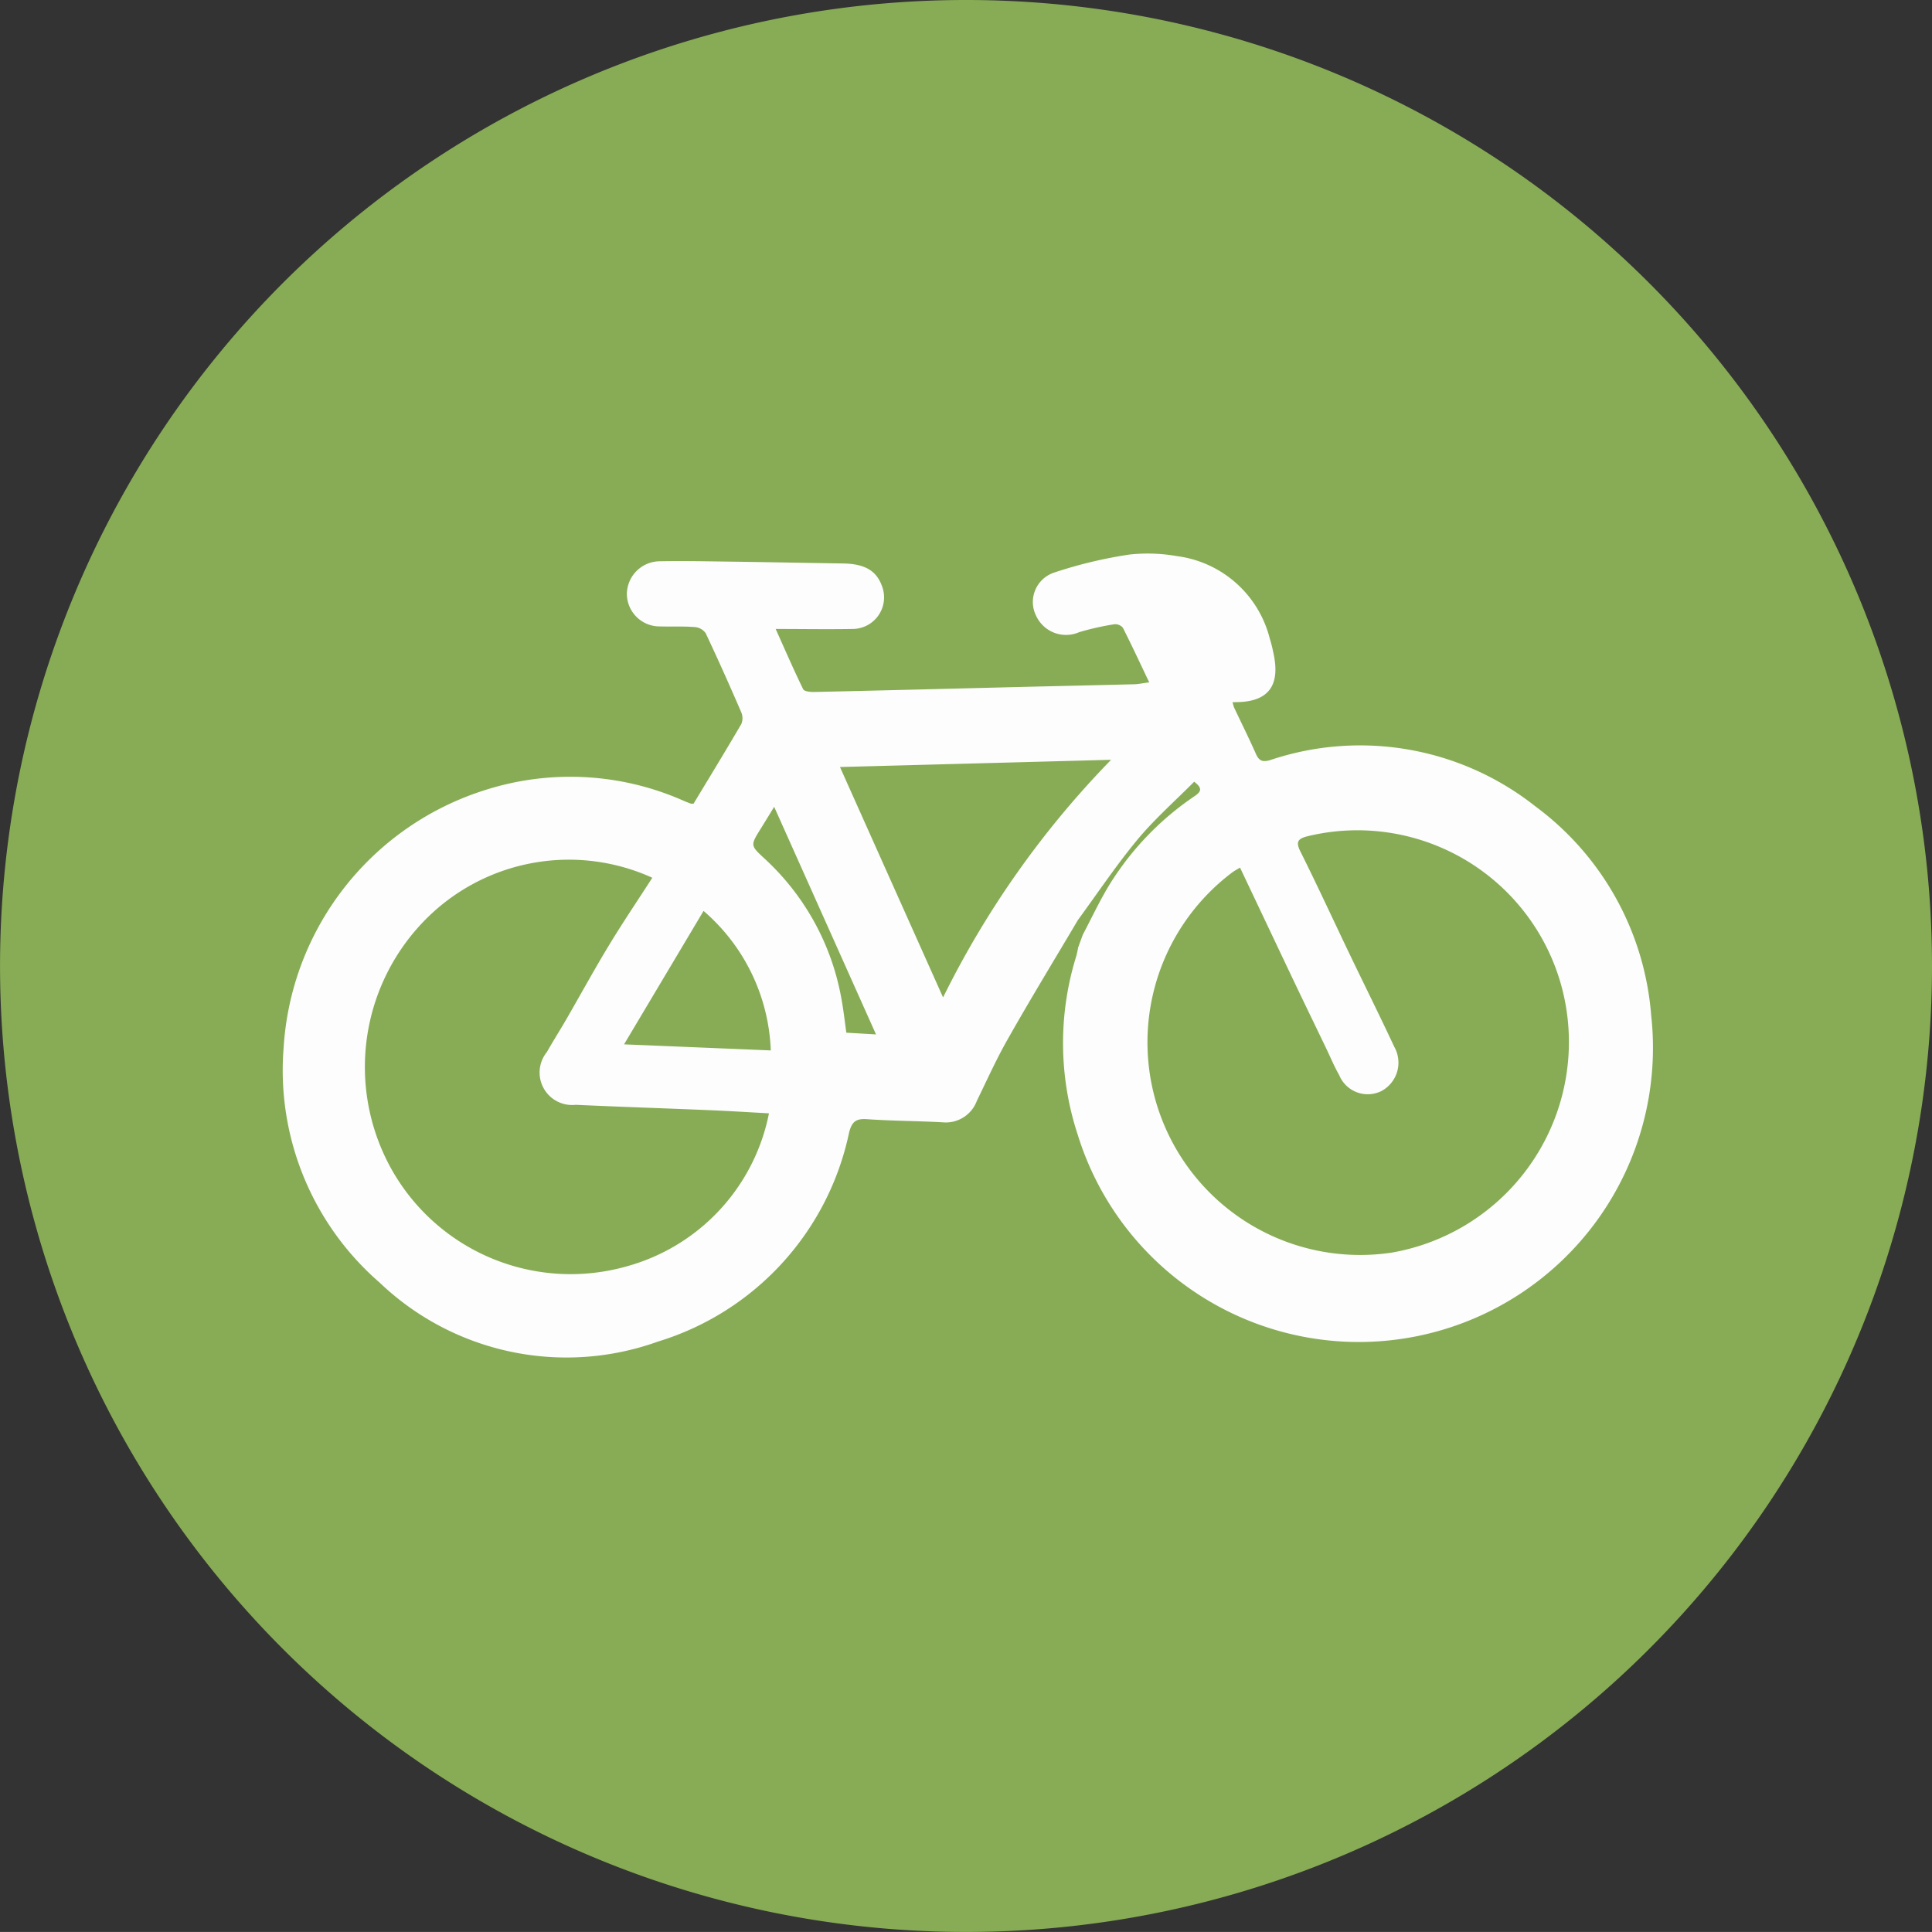
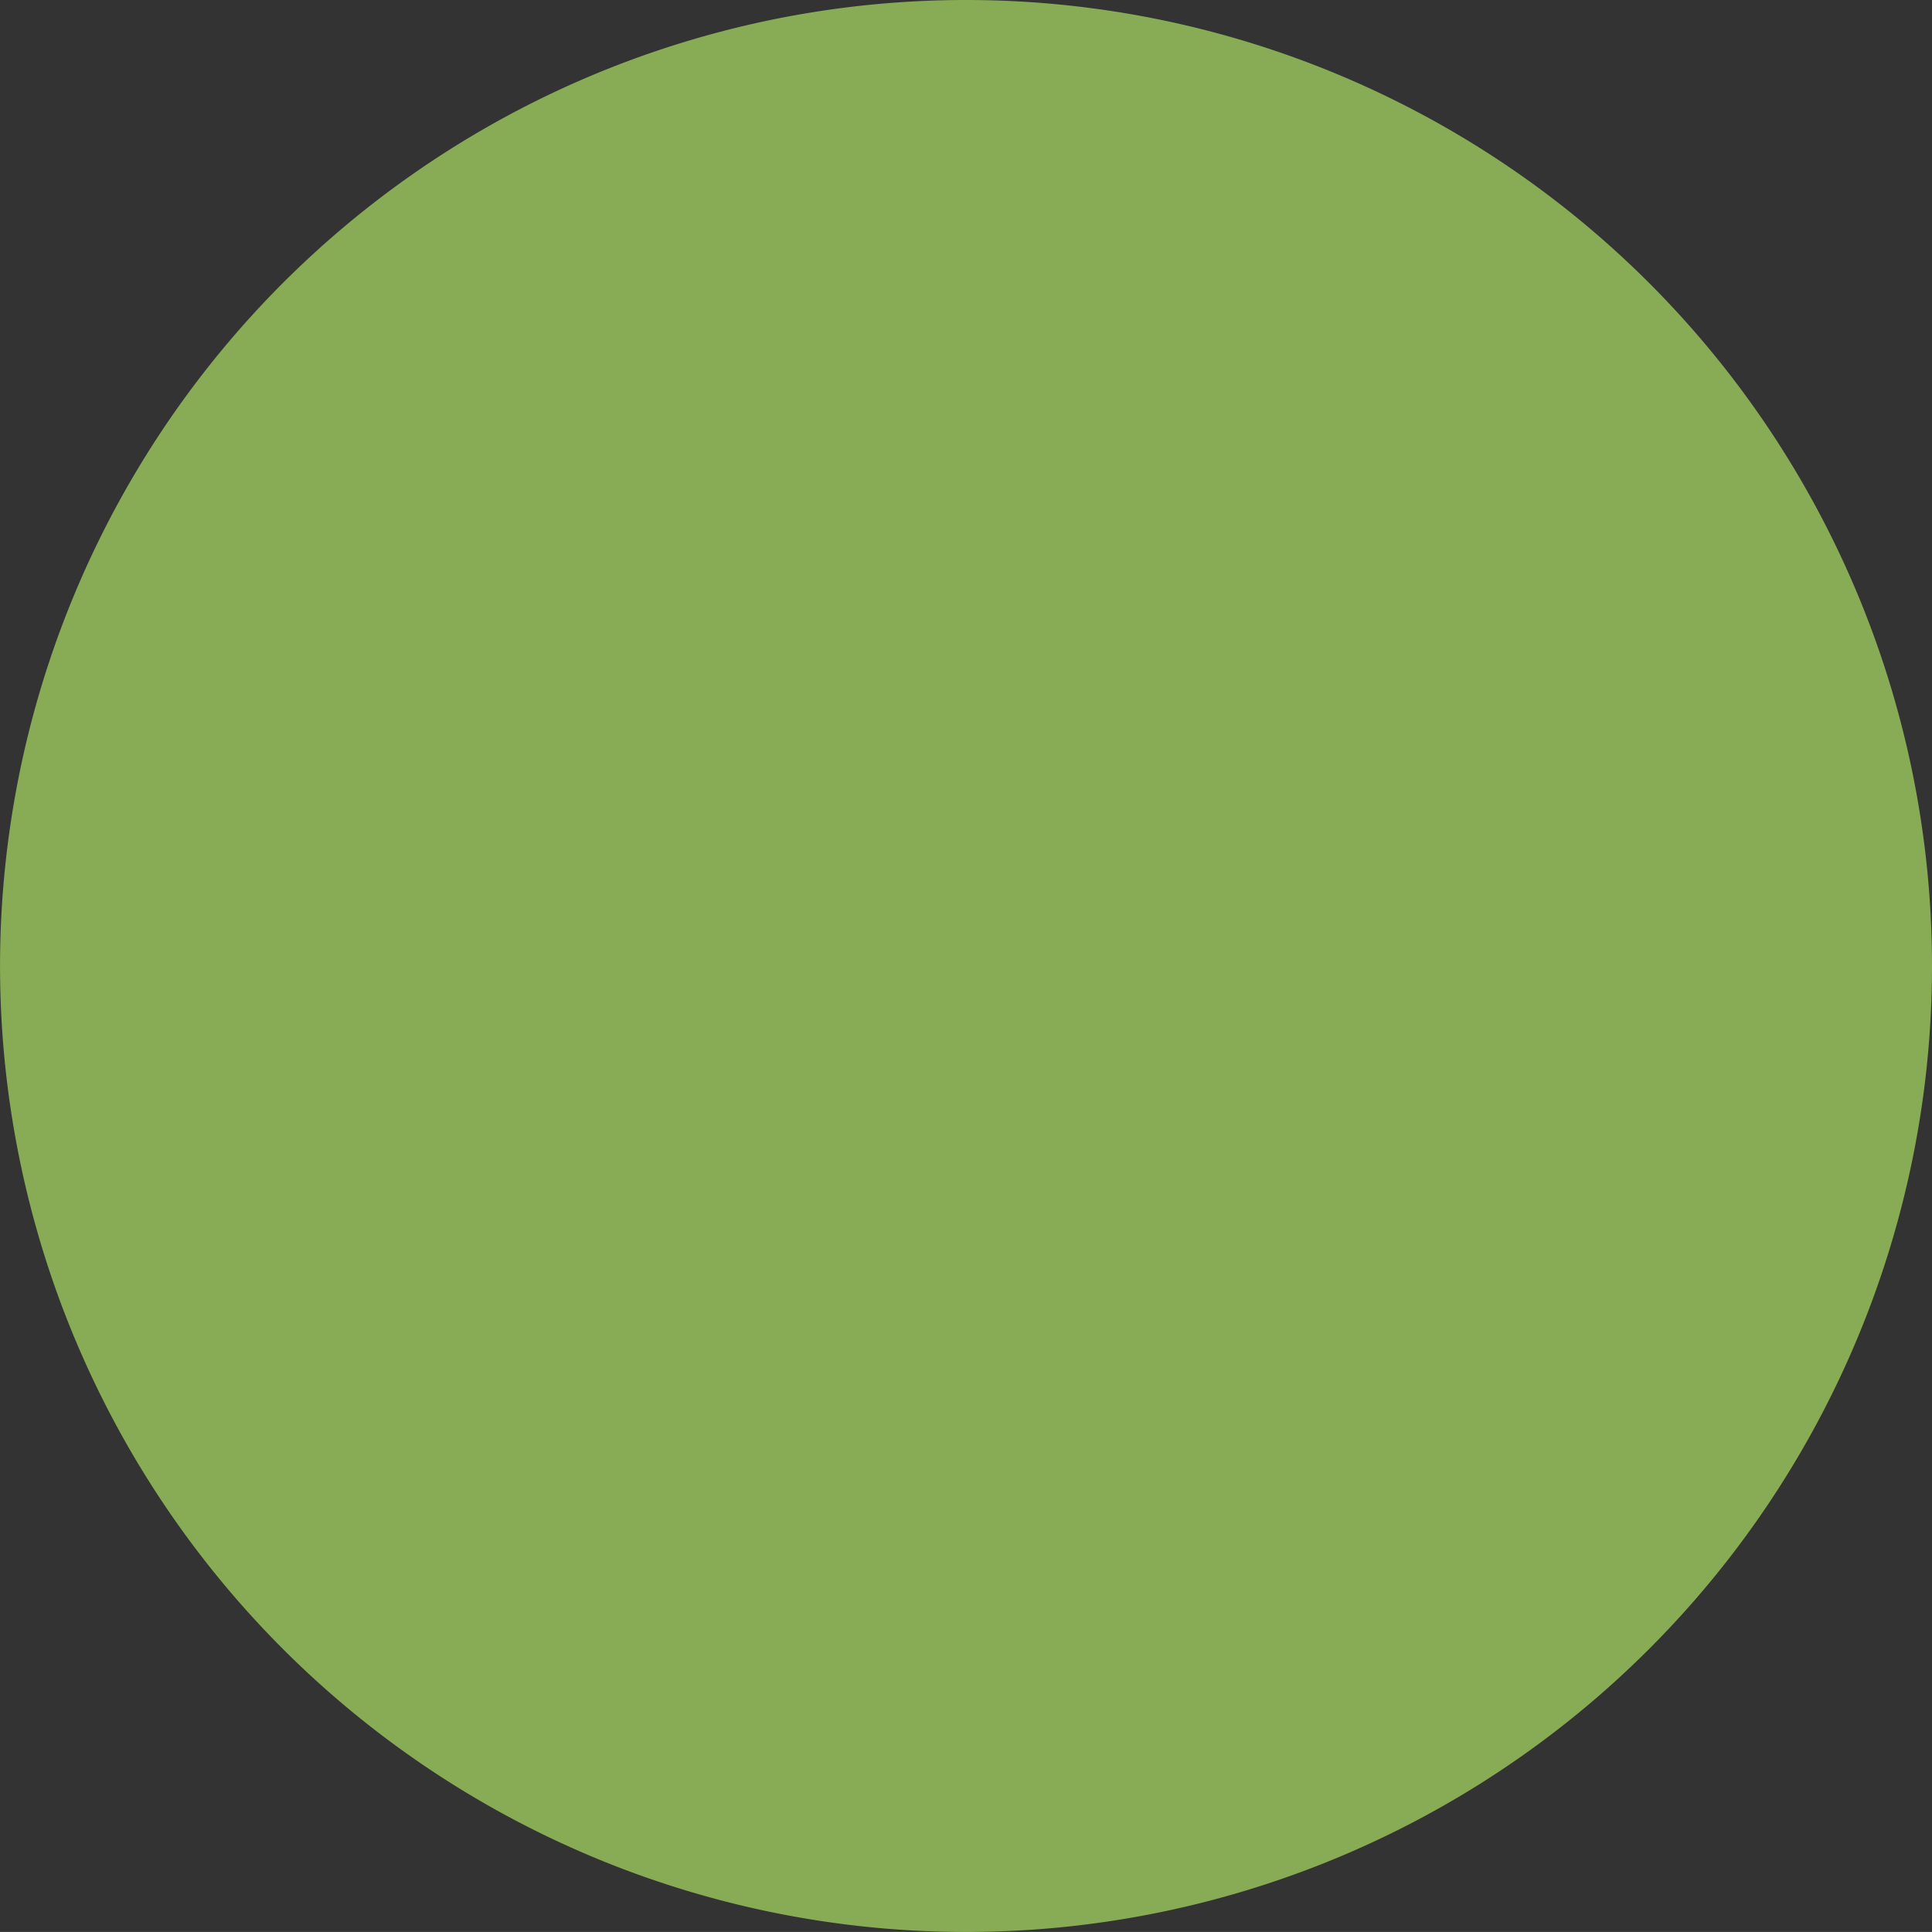
<svg xmlns="http://www.w3.org/2000/svg" width="44.893" height="44.892" viewBox="0 0 44.893 44.892">
  <rect x="0" y="0" width="44.893" height="44.892" fill="#333333" stroke="none" />
  <g id="Raggruppa_314" data-name="Raggruppa 314" transform="translate(0 0)">
    <path id="Tracciato_216" data-name="Tracciato 216" d="M500.519,28.409A22.446,22.446,0,1,1,478.072,5.963a22.446,22.446,0,0,1,22.447,22.446" transform="translate(-455.626 -5.963)" fill="#87ac55" />
-     <path id="Tracciato_226" data-name="Tracciato 226" d="M487.512,40.73c-.543.918-1.1,1.83-1.623,2.756-.264.463-.483.952-.717,1.431a.769.769,0,0,1-.791.5c-.587-.033-1.176-.032-1.762-.073-.256-.018-.352.059-.416.311a6.467,6.467,0,0,1-4.442,4.857,6.286,6.286,0,0,1-6.467-1.371,6.529,6.529,0,0,1-2.231-5.452,6.708,6.708,0,0,1,4.679-5.992,6.5,6.5,0,0,1,4.607.244c.058.025.117.049.176.07a.225.225,0,0,0,.065,0c.37-.614.747-1.23,1.111-1.854a.355.355,0,0,0-.007-.276c-.266-.614-.538-1.226-.824-1.83a.342.342,0,0,0-.249-.142c-.27-.021-.543-.008-.814-.015a.761.761,0,0,1-.768-.75.77.77,0,0,1,.761-.764c.516-.009,1.032,0,1.548.007.9.012,1.809.03,2.714.044.5.008.77.164.9.512a.734.734,0,0,1-.685,1.01c-.578.01-1.156,0-1.78,0,.217.483.417.945.639,1.4.026.053.174.066.264.064,1.574-.035,3.148-.076,4.722-.115.9-.022,1.791-.041,2.686-.064.106,0,.211-.025.369-.044-.214-.448-.406-.863-.613-1.27a.233.233,0,0,0-.2-.08,6.272,6.272,0,0,0-.813.183.765.765,0,0,1-1-.375.719.719,0,0,1,.41-1.007,10.383,10.383,0,0,1,1.754-.421,3.922,3.922,0,0,1,1.106.036,2.564,2.564,0,0,1,2.158,1.919,2.968,2.968,0,0,1,.08.315c.181.8-.126,1.179-.944,1.159a.713.713,0,0,0,.034.125c.169.359.346.713.506,1.075.073.163.15.2.332.147a6.564,6.564,0,0,1,6.162,1.074,6.681,6.681,0,0,1,2.692,4.86A6.836,6.836,0,0,1,487.514,45.7a6.807,6.807,0,0,1-.034-4.14c.021-.069.032-.141.047-.211l.105-.288h0c.193-.367.37-.743.581-1.1a6.792,6.792,0,0,1,2.022-2.126c.134-.094.2-.172-.014-.332-.446.45-.924.87-1.325,1.354-.495.6-.925,1.244-1.383,1.869m3.77-1.226c-.087.054-.143.082-.19.12a4.941,4.941,0,0,0,3.726,8.823,4.966,4.966,0,0,0,3.969-6.066,4.915,4.915,0,0,0-5.926-3.609c-.224.055-.286.126-.176.348.4.8.774,1.614,1.161,2.421.341.709.691,1.412,1.024,2.125a.748.748,0,0,1-.3,1.029.716.716,0,0,1-.979-.37c-.115-.2-.206-.421-.308-.633-.254-.528-.51-1.056-.762-1.585-.407-.856-.812-1.713-1.233-2.6m-13.663.229a4.687,4.687,0,0,0-5.192.9,4.871,4.871,0,0,0-.873,5.858,4.773,4.773,0,0,0,5.48,2.272,4.615,4.615,0,0,0,3.3-3.554c-.458-.025-.916-.054-1.374-.073-1.039-.044-2.077-.077-3.116-.125a.755.755,0,0,1-.67-1.227c.147-.26.308-.512.457-.77.329-.57.645-1.149.986-1.711.317-.524.661-1.032,1.005-1.566m6.762,2.77a21.588,21.588,0,0,1,3.9-5.513l-6.3.168,2.392,5.345m-4,1.239a4.489,4.489,0,0,0-1.562-3.24l-1.847,3.1,3.409.141m2.445-.373-2.366-5.287c-.126.206-.219.358-.313.509-.239.385-.241.387.08.685a5.8,5.8,0,0,1,1.8,3.289c.046.252.074.508.11.765l.688.04" transform="translate(-462.473 -19.338)" fill="#fcfdfc" />
  </g>
</svg>